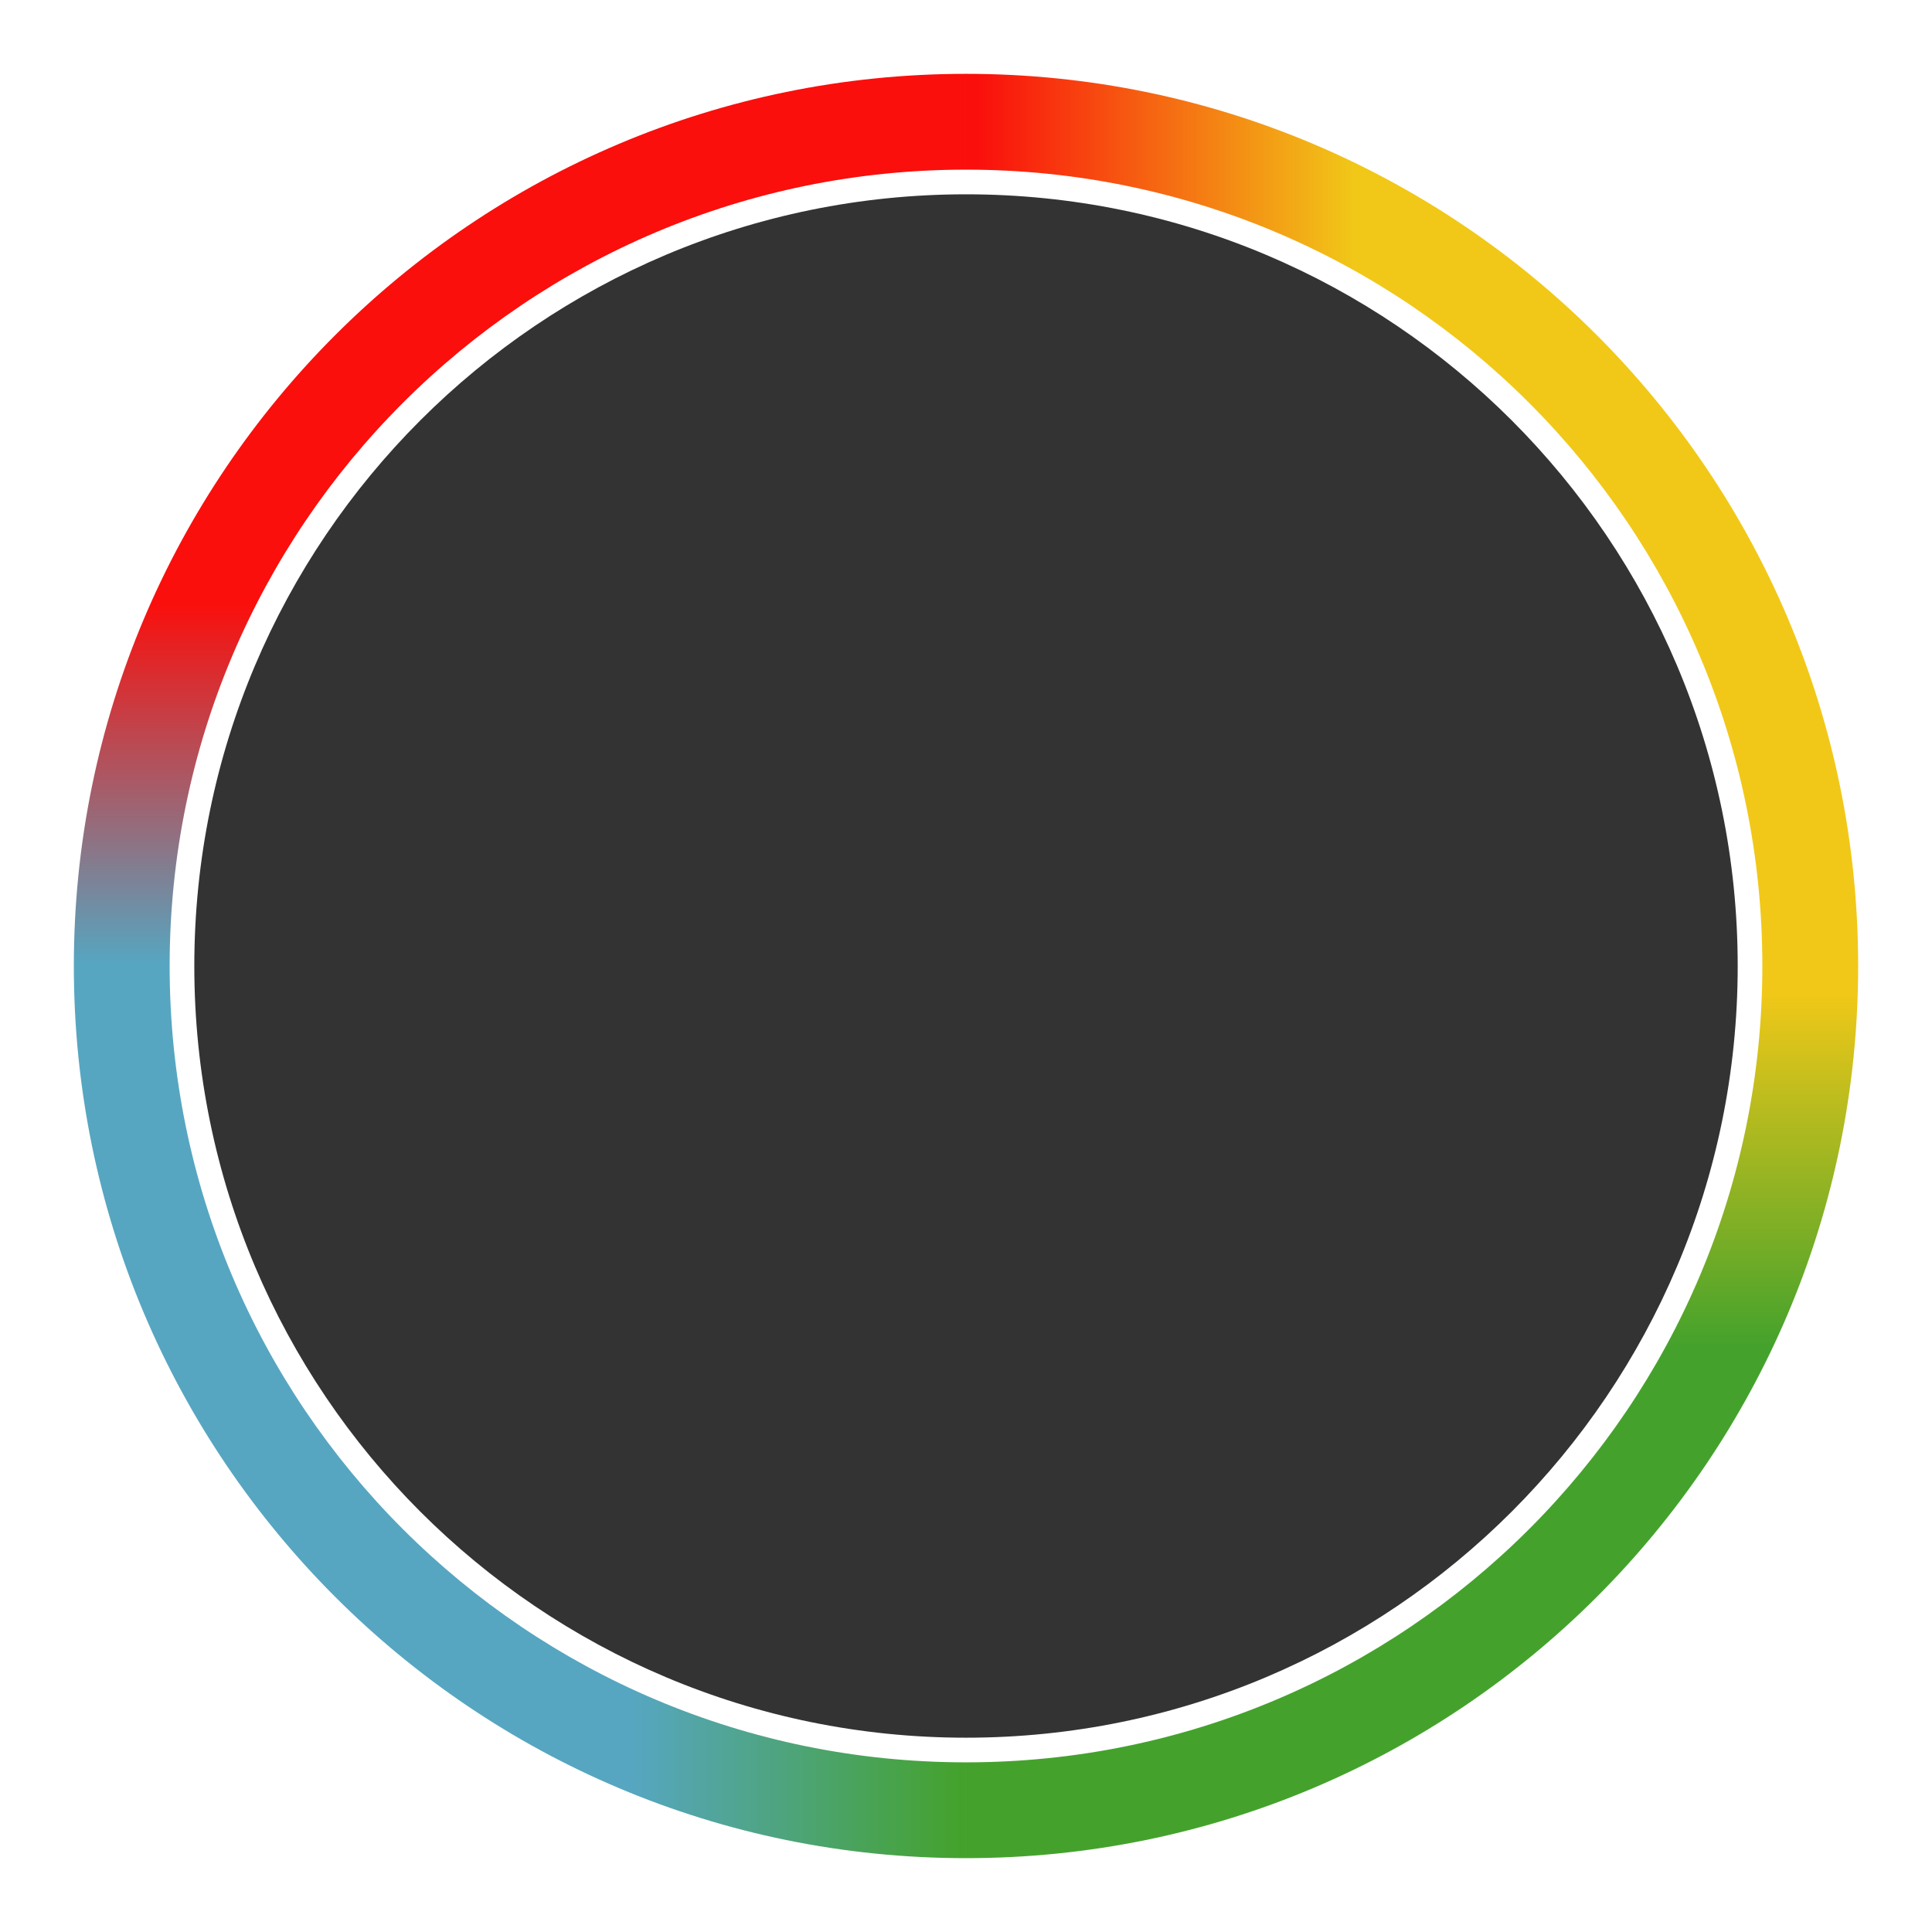
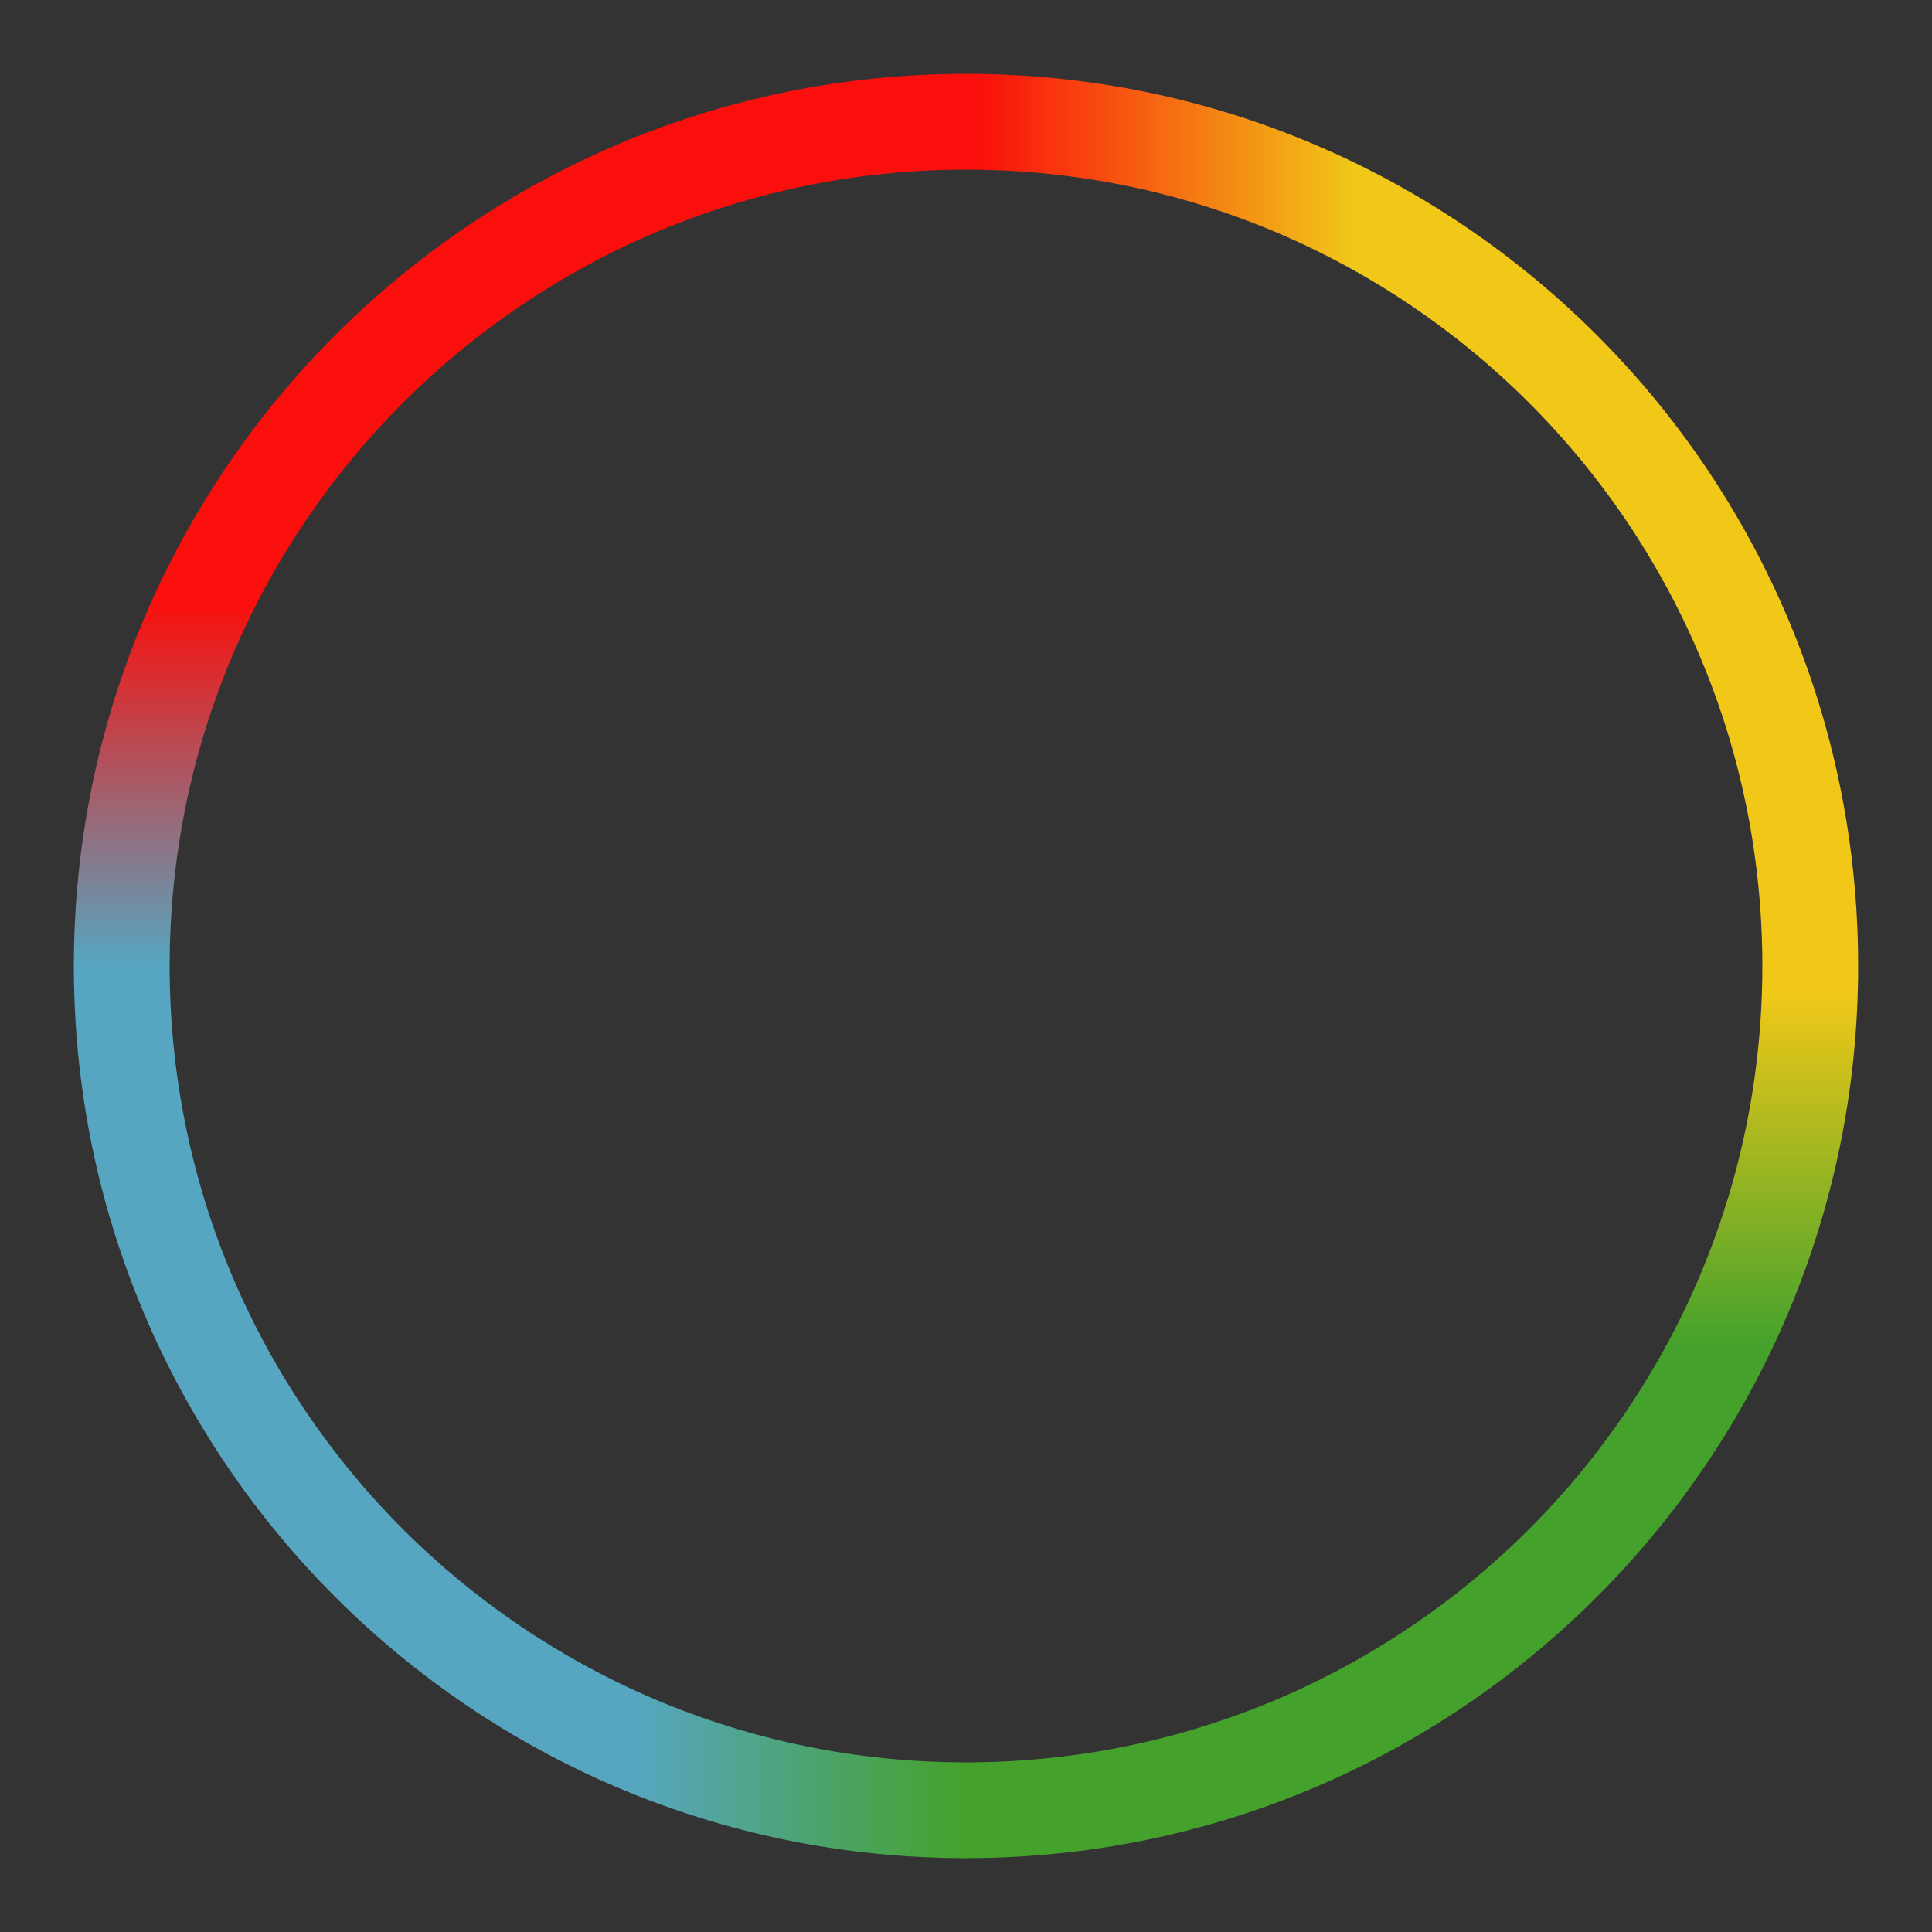
<svg xmlns="http://www.w3.org/2000/svg" version="1.1" id="Layer_1" x="0px" y="0px" width="161.333px" height="161.334px" viewBox="0 0 161.333 161.334" enable-background="new 0 0 161.333 161.334" xml:space="preserve">
  <rect x="0" y="0" width="161.333" height="161.334" fill="#333333" stroke="none" />
-   <path fill="#FFFFFF" d="M0,0v161.334h161.333V0H0z M80.667,145.108c-35.59,0-64.441-28.852-64.441-64.441  s28.852-64.441,64.441-64.441s64.441,28.852,64.441,64.441S116.256,145.108,80.667,145.108z" />
  <linearGradient id="SVGID_1_" gradientUnits="userSpaceOnUse" x1="80.176" y1="117.915" x2="52.87" y2="117.915">
    <stop offset="0" style="stop-color:#44A22C" />
    <stop offset="1" style="stop-color:#56A6C1" />
  </linearGradient>
  <path fill="url(#SVGID_1_)" d="M80.666,147.166v8c-41.14,0-74.5-33.35-74.5-74.5h8C14.166,117.396,43.936,147.166,80.666,147.166z" />
  <linearGradient id="SVGID_2_" gradientUnits="userSpaceOnUse" x1="117.916" y1="112.426" x2="117.916" y2="82.858">
    <stop offset="0" style="stop-color:#44A22C" />
    <stop offset="1" style="stop-color:#F1C818" />
  </linearGradient>
  <path fill="url(#SVGID_2_)" d="M155.166,80.666c0,41.15-33.35,74.5-74.5,74.5v-8c36.73,0,66.5-29.77,66.5-66.5H155.166z" />
  <linearGradient id="SVGID_3_" gradientUnits="userSpaceOnUse" x1="81.676" y1="43.416" x2="113.181" y2="43.416">
    <stop offset="0" style="stop-color:#FA0F0C" />
    <stop offset="1" style="stop-color:#F1C818" />
  </linearGradient>
  <path fill="url(#SVGID_3_)" d="M155.166,80.666h-8c0-36.73-29.77-66.5-66.5-66.5v-8C121.816,6.166,155.166,39.526,155.166,80.666z" />
  <linearGradient id="SVGID_4_" gradientUnits="userSpaceOnUse" x1="43.416" y1="80.576" x2="43.416" y2="50.365">
    <stop offset="0" style="stop-color:#56A6C1" />
    <stop offset="1" style="stop-color:#FA0F0C" />
  </linearGradient>
  <path fill="url(#SVGID_4_)" d="M80.666,6.166v8c-36.73,0-66.5,29.77-66.5,66.5h-8C6.166,39.526,39.526,6.166,80.666,6.166z" />
</svg>